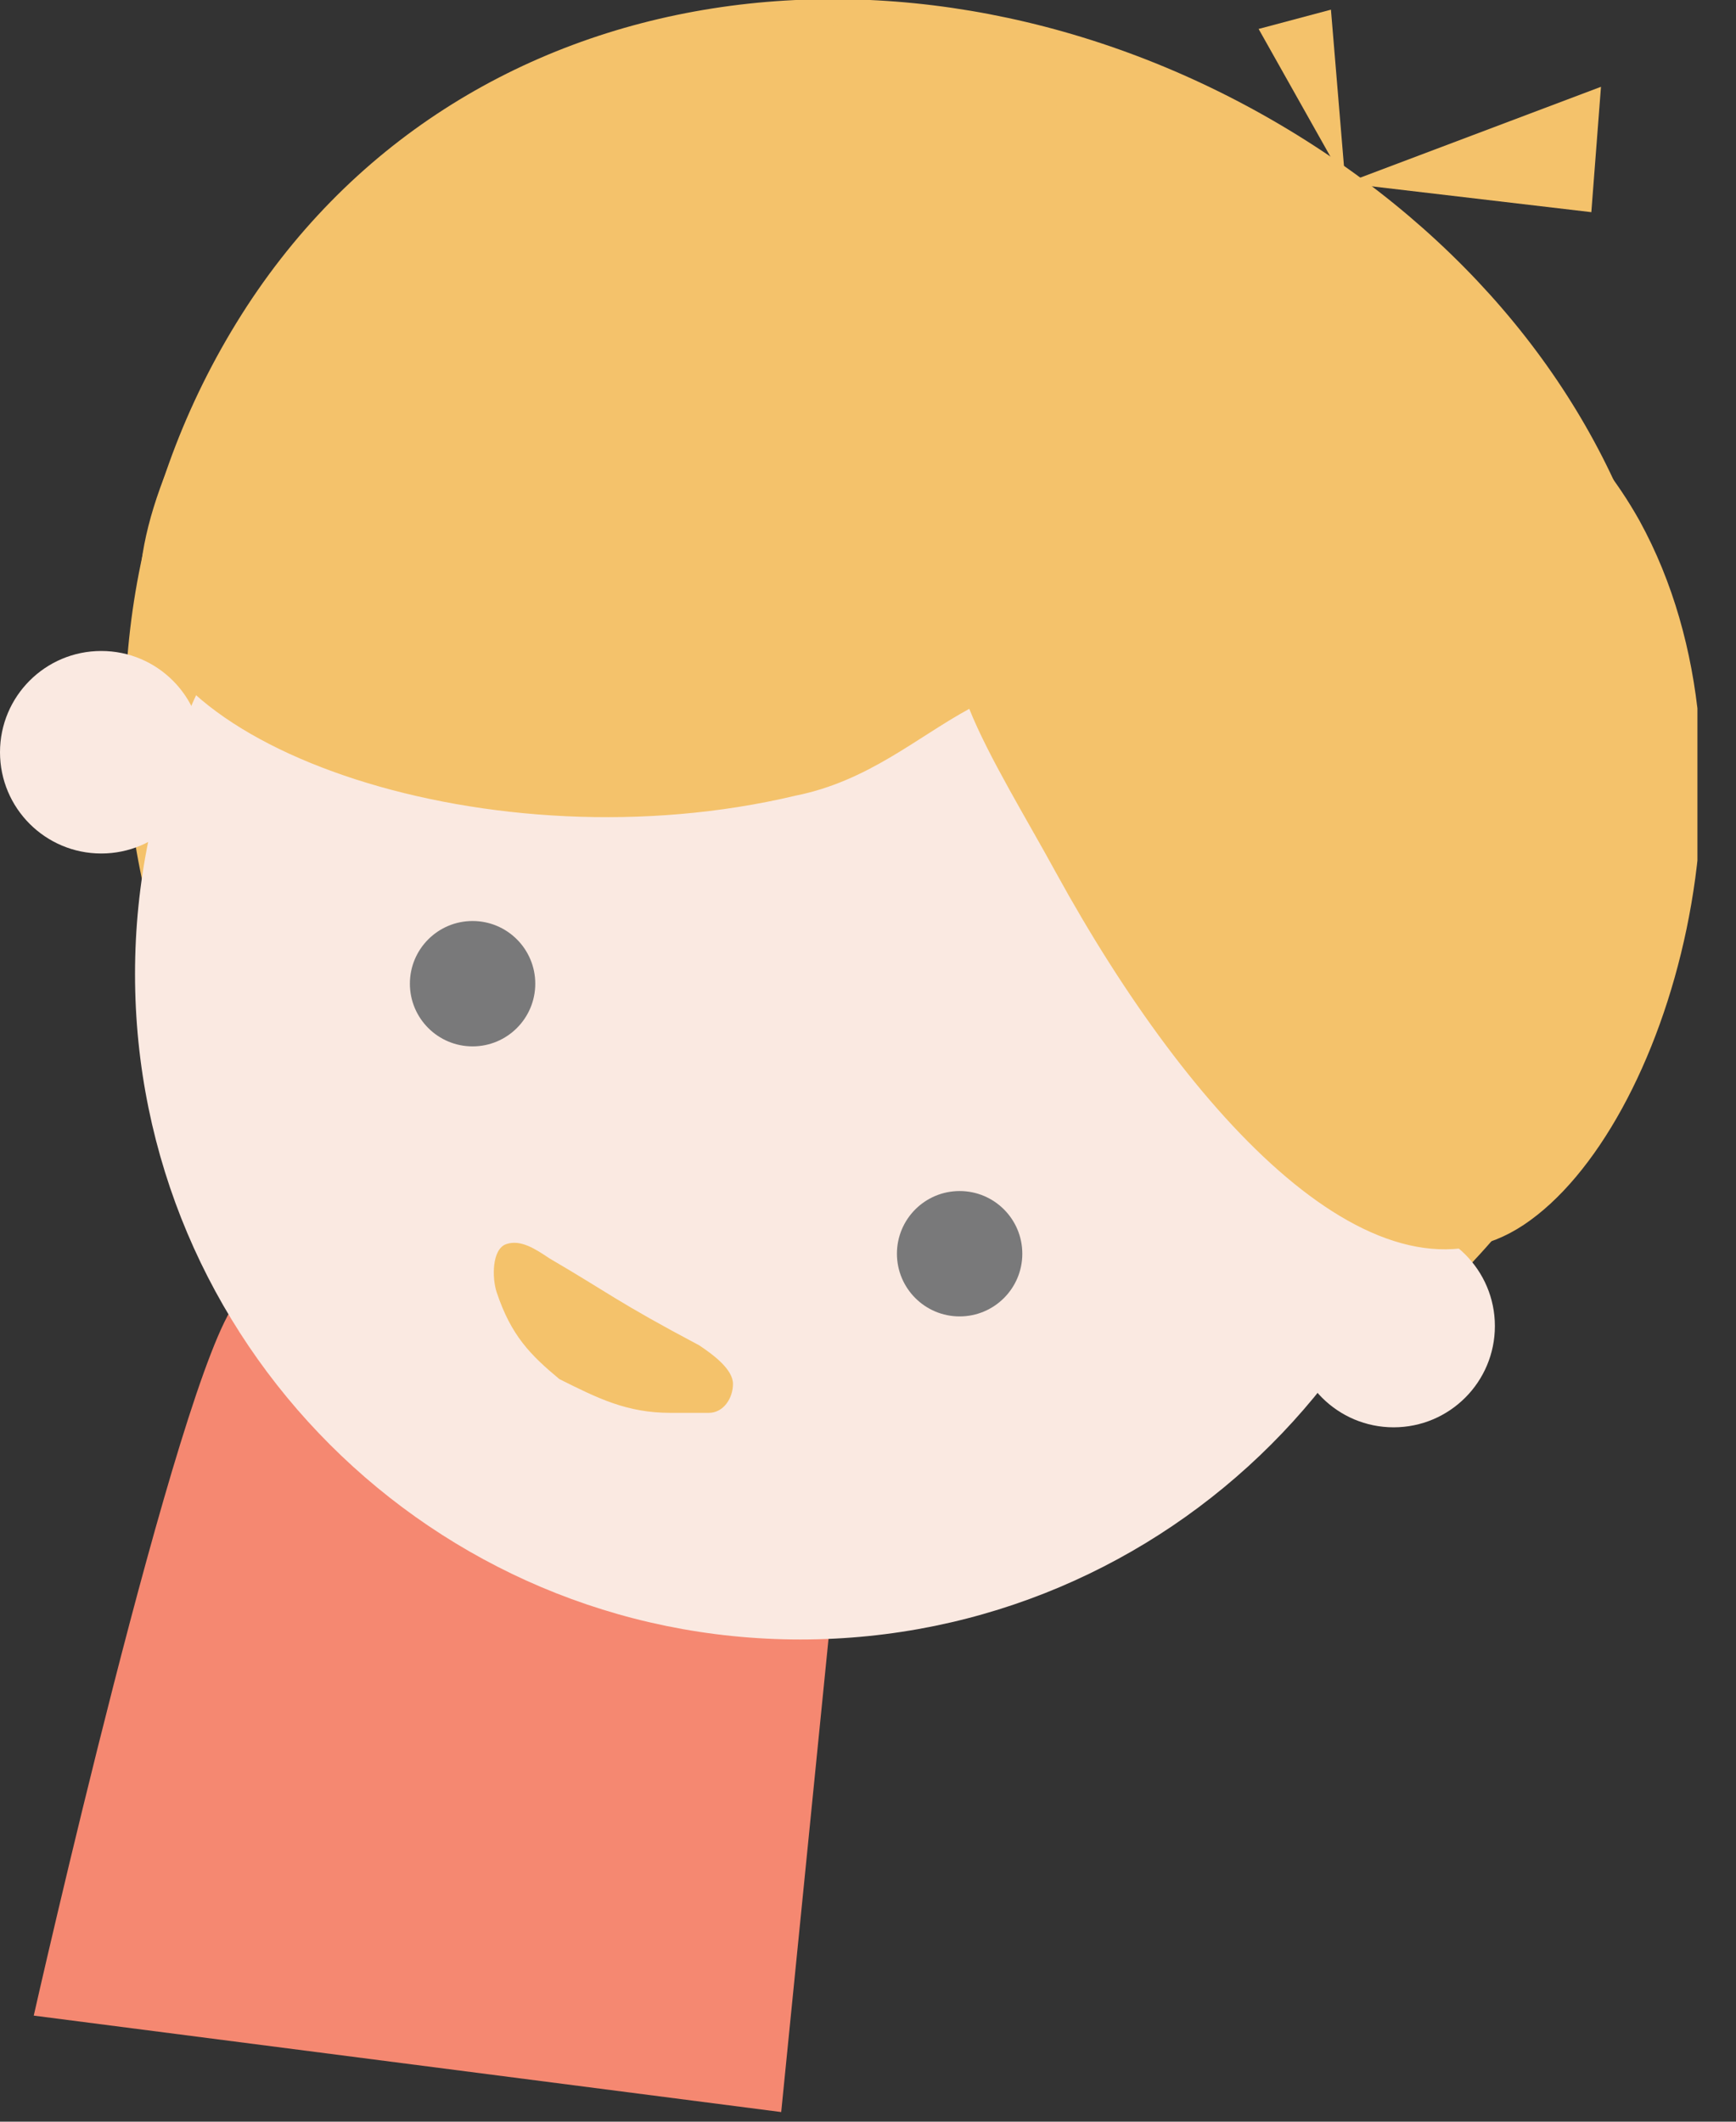
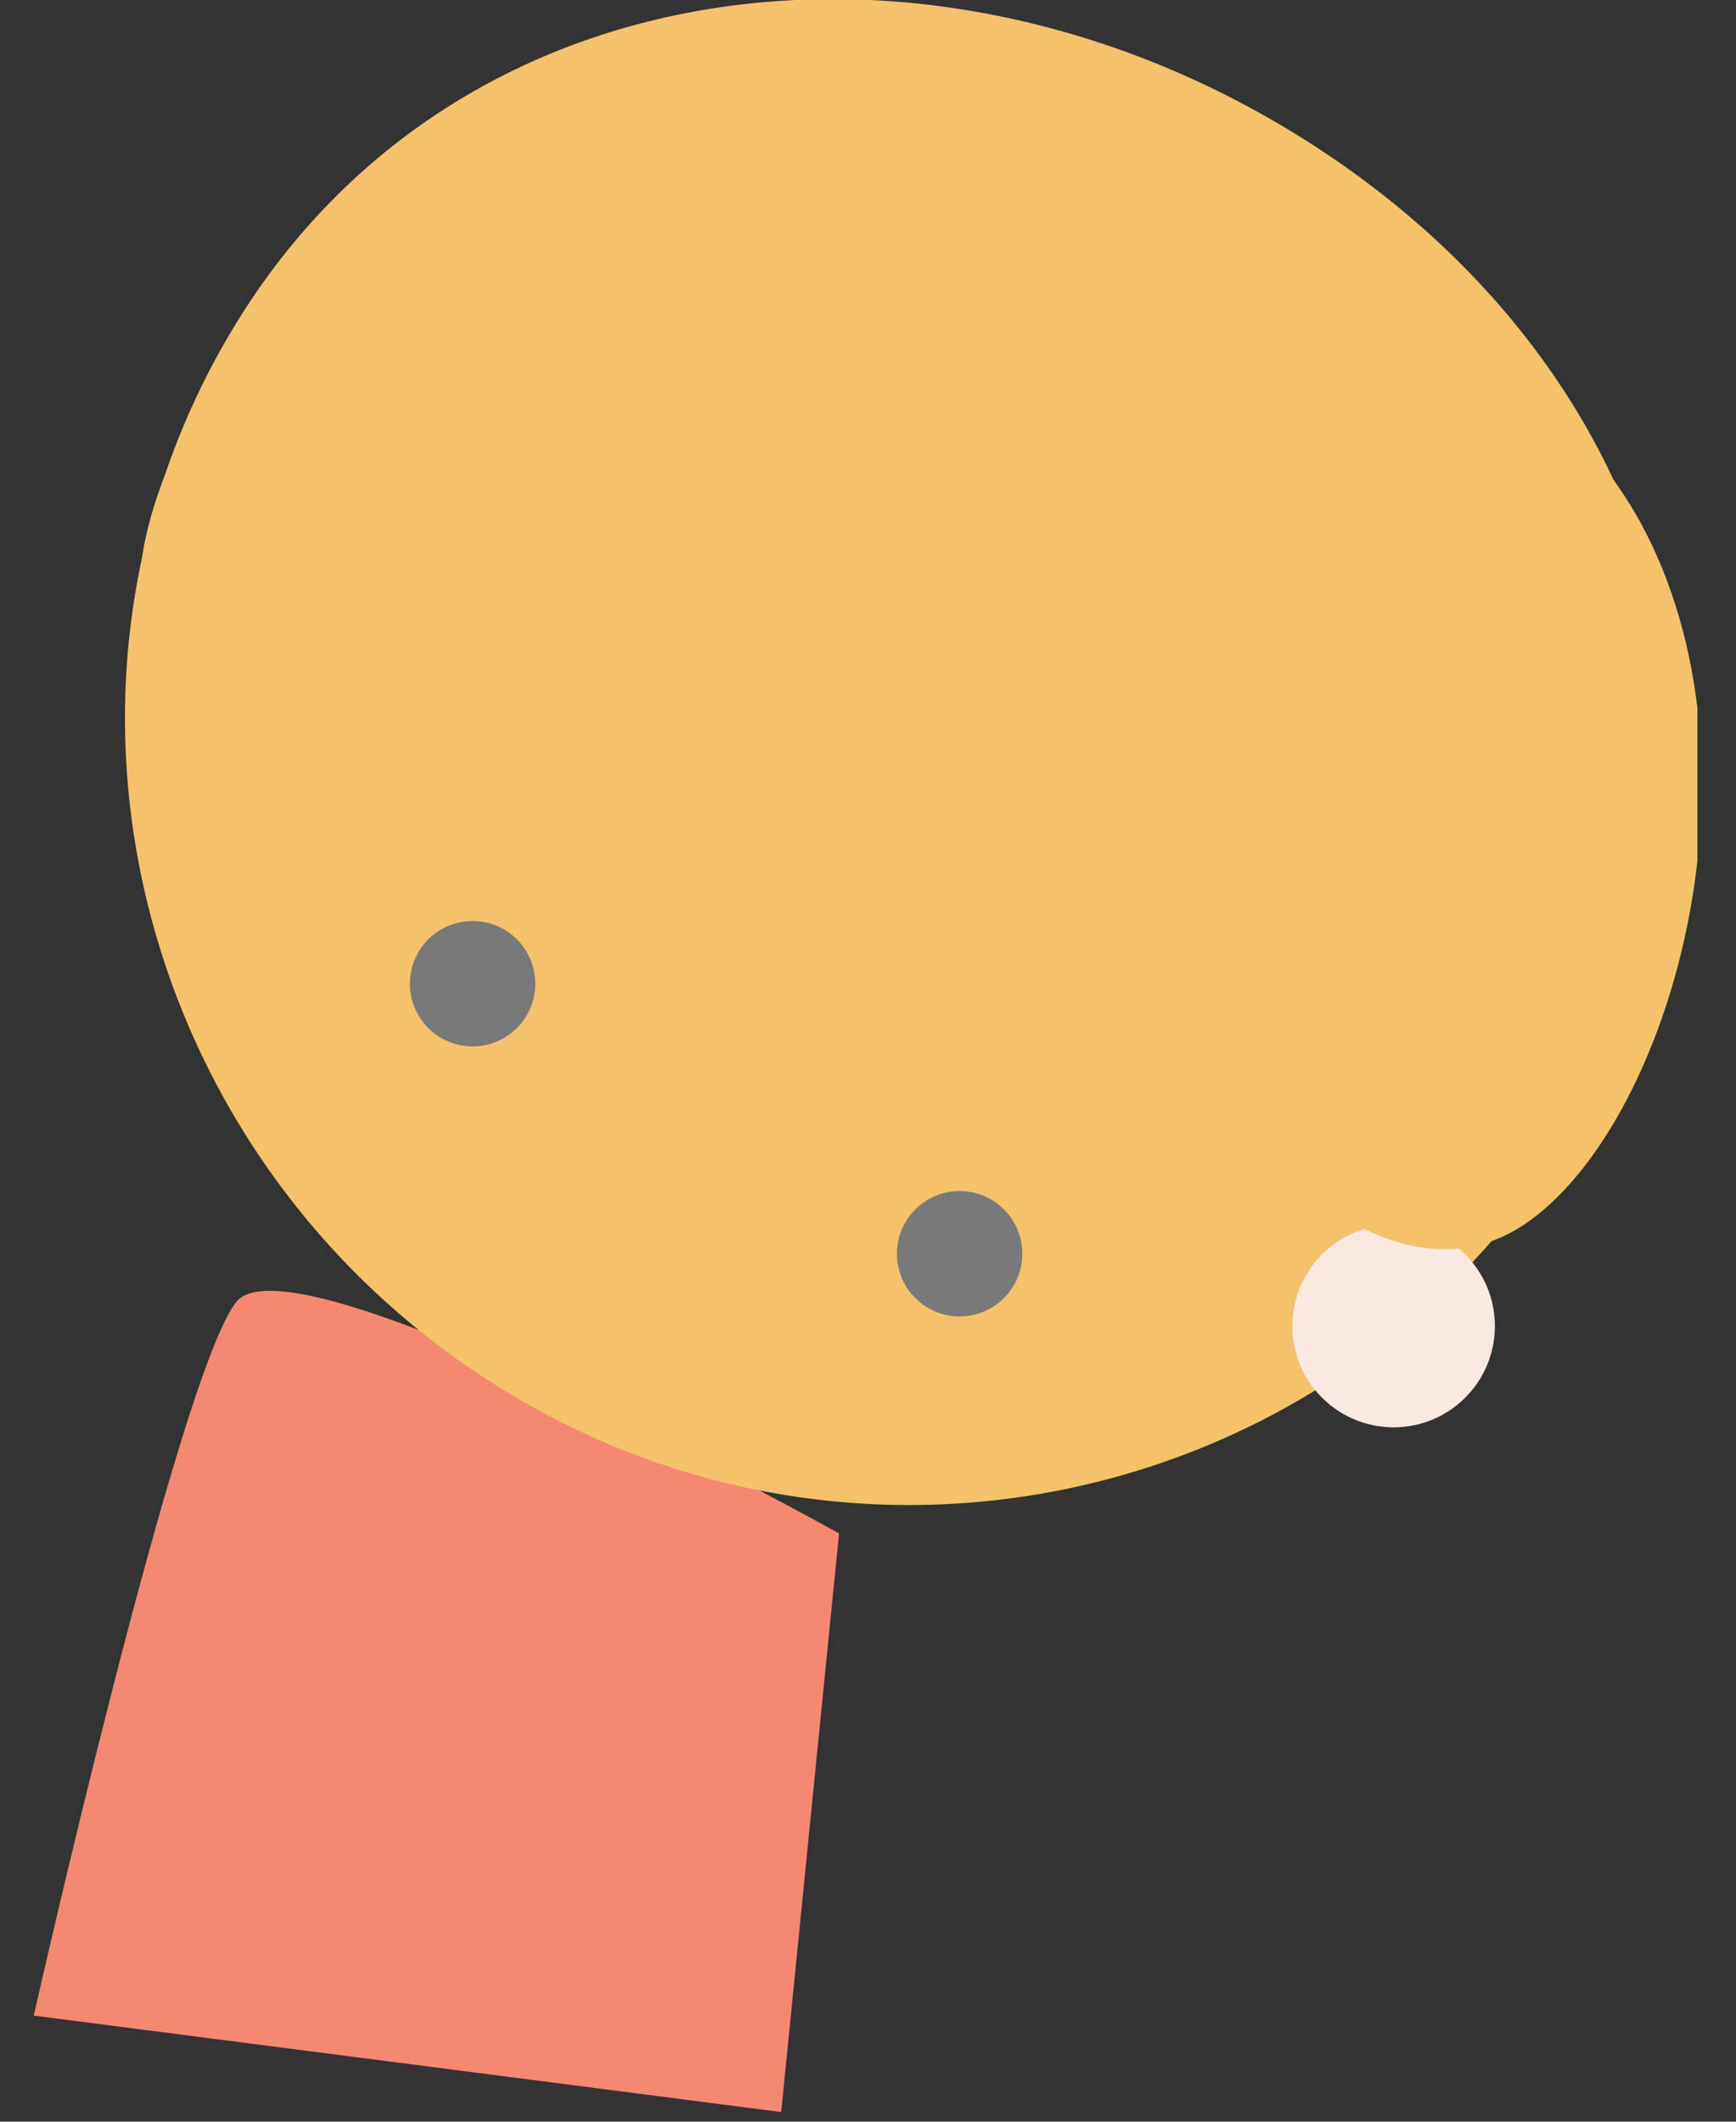
<svg xmlns="http://www.w3.org/2000/svg" width="36" height="44" viewBox="0 0 36 44" fill="none">
  <rect x="0" y="0" width="36" height="44" fill="#333333" stroke="none" />
  <g clip-path="url(#clip0_311:186)">
    <path d="M17.4 31.8L16.2 43.8L0.7 41.8C0.7 41.8 3.7 28.5 4.9 27C6.1 25.5 17.4 31.8 17.4 31.8Z" fill="#F58871" />
    <path d="M4.9 6.7C0.3 14.2 2.8 24.1 10.4 28.8C18 33.5 27.9 31.1 32.5 23.6C37.1 16.1 34.5 7.5 26.9 2.8C19.3 -1.9 9.5 -0.8 4.9 6.7Z" fill="#F4C26B" />
-     <path d="M16.6 34C24.221 34 30.4 27.822 30.4 20.2C30.4 12.579 24.221 6.4 16.6 6.4C8.978 6.4 2.8 12.579 2.8 20.2C2.8 27.822 8.978 34 16.6 34Z" fill="#FAE9E1" />
    <path d="M28.9 29.6C30.06 29.6 31 28.66 31 27.5C31 26.34 30.06 25.4 28.9 25.4C27.74 25.4 26.8 26.34 26.8 27.5C26.8 28.66 27.74 29.6 28.9 29.6Z" fill="#FAE9E1" />
    <path d="M2.9 12.3C3 15.5 10.2 18 16.5 16.5C18 16.2 19 15.3 20.1 14.7C20.5 15.7 21.3 17 21.9 18.1C24.7 23.2 28.6 27.4 31.6 25.4C34.6 23.4 36.8 15.9 34 10.8C32.1 7.4 28.4 6 25.3 6C24.2 3 19.2 -0.6 13.6 0.7C7.4 2.1 2.8 9 2.9 12.3Z" fill="#F4C26B" />
    <path d="M19.9 27.3C20.618 27.3 21.2 26.718 21.2 26C21.2 25.282 20.618 24.7 19.9 24.7C19.182 24.7 18.6 25.282 18.6 26C18.6 26.718 19.182 27.3 19.9 27.3Z" fill="#79797A" />
    <path d="M9.8 21.7C10.518 21.7 11.1 21.118 11.1 20.4C11.1 19.682 10.518 19.1 9.8 19.1C9.082 19.1 8.5 19.682 8.5 20.4C8.5 21.118 9.082 21.7 9.8 21.7Z" fill="#79797A" />
-     <path d="M2.1 17.7C3.26 17.7 4.2 16.76 4.2 15.6C4.2 14.44 3.26 13.5 2.1 13.5C0.94 13.5 0 14.44 0 15.6C0 16.76 0.94 17.7 2.1 17.7Z" fill="#FAE9E1" />
    <path d="M13.9 29.3C14.1 29.3 14.5 29.3 14.7 29.3C15 29.3 15.2 29 15.2 28.7C15.2 28.4 14.8 28.1 14.5 27.9C12.8 27 12.6 26.8 11.4 26.1C11.1 25.9 10.8 25.7 10.5 25.8C10.2 25.9 10.2 26.5 10.3 26.8C10.6 27.7 11 28.1 11.6 28.6C12.4 29 13 29.3 13.9 29.3Z" fill="#F4C26B" />
-     <path d="M27.9 3.8L33.2 1.8L33 4.4L27.9 3.8Z" fill="#F4C26B" />
-     <path d="M27.9 3.8L27.6 0.2L26.1 0.6L27.9 3.8Z" fill="#F4C26B" />
  </g>
  <defs>
    <clipPath id="clip0_311:186">
      <rect width="35.2" height="43.8" fill="white" />
    </clipPath>
  </defs>
</svg>